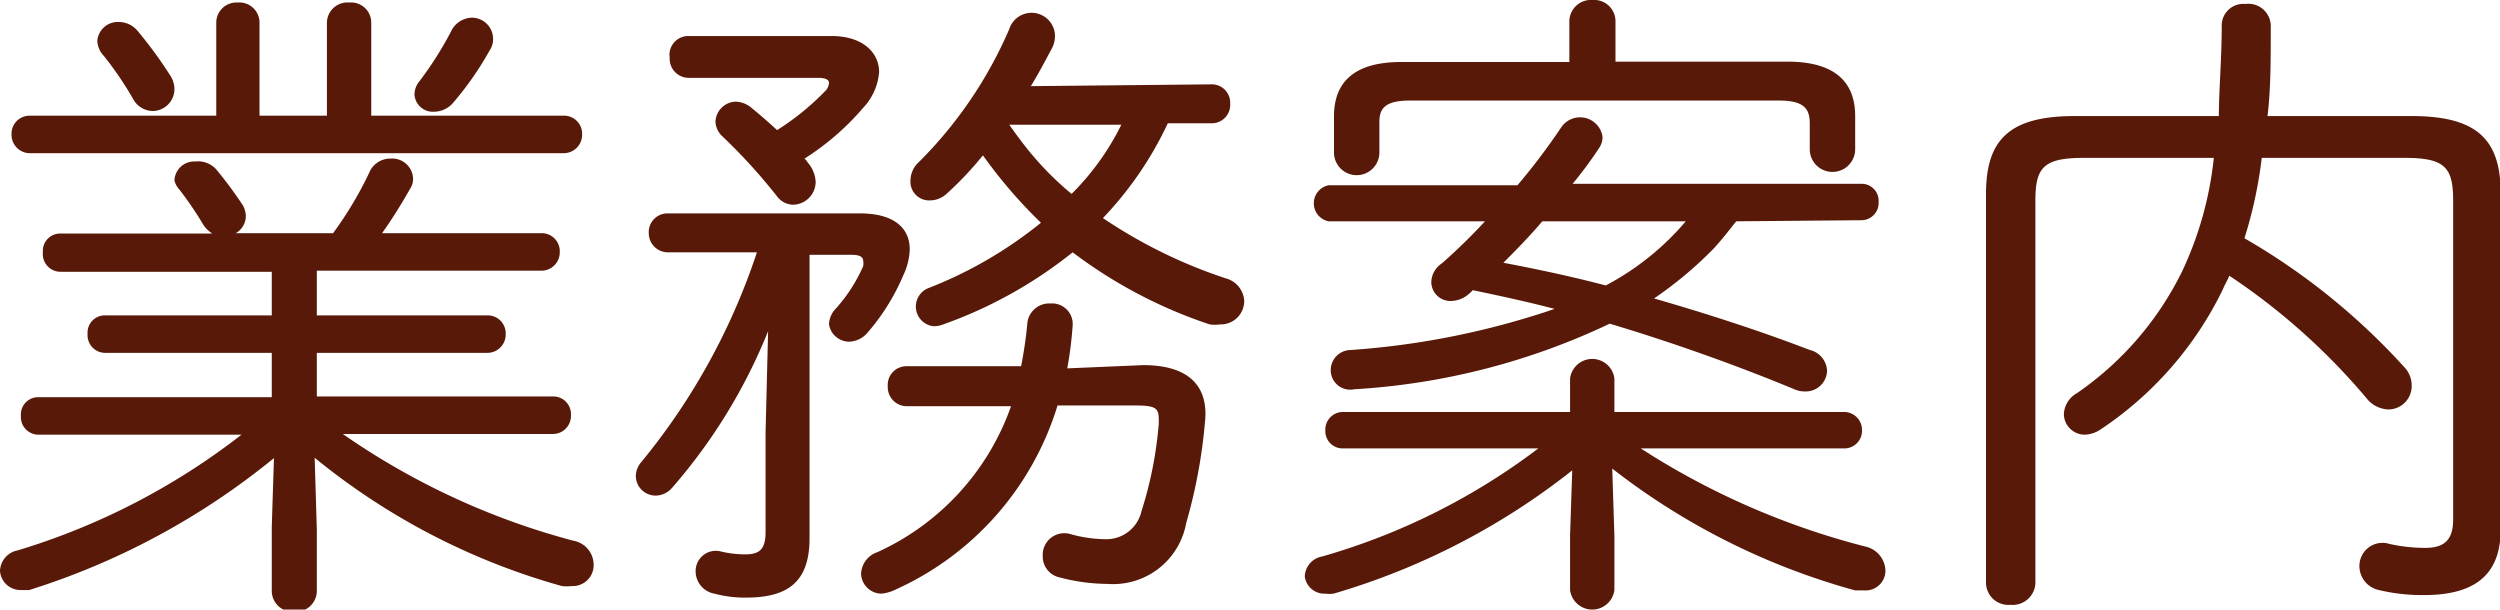
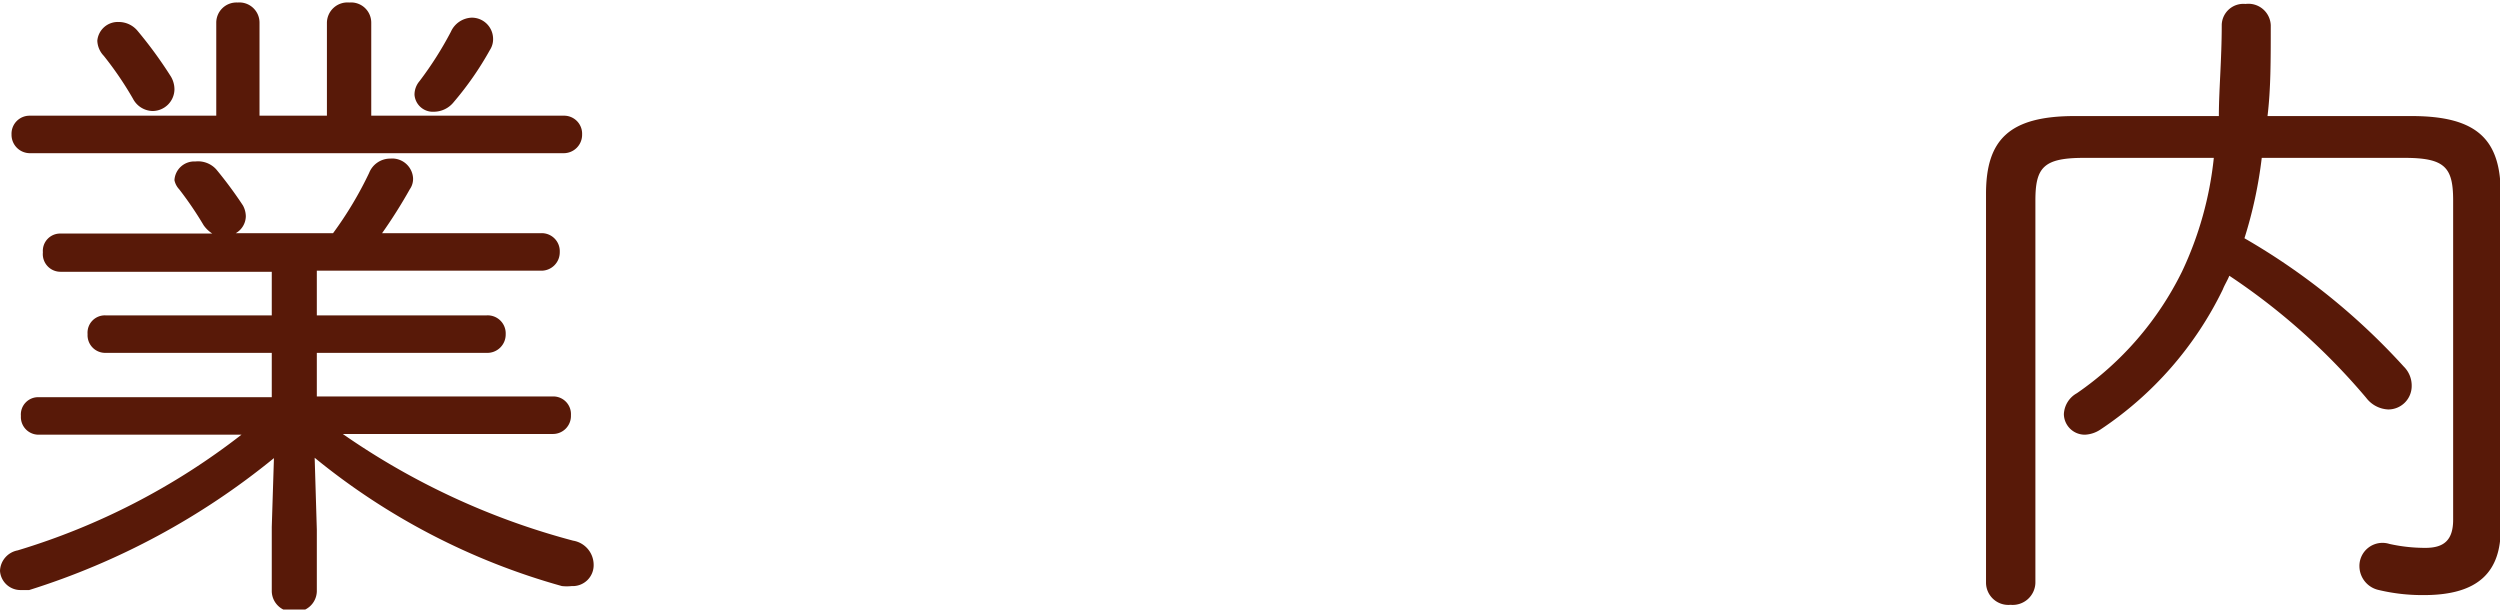
<svg xmlns="http://www.w3.org/2000/svg" viewBox="0 0 69.36 16.91">
  <defs>
    <style>.cls-1{fill:#581908;}</style>
  </defs>
  <g id="Layer_2" data-name="Layer 2">
    <g id="デザイン">
      <path class="cls-1" d="M1.69,7.54A.49.49,0,0,1,1.19,7a.48.48,0,0,1,.5-.52h4.2a.86.86,0,0,1-.24-.23,9.74,9.74,0,0,0-.68-1A.52.52,0,0,1,4.84,5a.55.55,0,0,1,.58-.52A.68.68,0,0,1,6,4.7a11.49,11.49,0,0,1,.74,1A.65.65,0,0,1,6.82,6a.55.55,0,0,1-.28.47h2.7a10.24,10.24,0,0,0,1-1.67.63.63,0,0,1,.59-.4.58.58,0,0,1,.63.54.5.5,0,0,1-.09.31,14,14,0,0,1-.77,1.22H15a.5.5,0,0,1,.53.52.51.51,0,0,1-.53.52H8.79V8.75H13.5a.5.5,0,0,1,.53.52.51.51,0,0,1-.53.52H8.79V11h6.53a.49.49,0,0,1,.52.52.5.5,0,0,1-.52.52H9.51A20.27,20.27,0,0,0,15.9,15a.68.68,0,0,1,.57.66.58.58,0,0,1-.61.6,1.26,1.26,0,0,1-.27,0,18.81,18.81,0,0,1-6.86-3.56l.06,2v1.71a.58.58,0,0,1-.62.56.58.58,0,0,1-.63-.56V14.62l.06-1.91A20.36,20.36,0,0,1,.81,16.37l-.22,0A.57.57,0,0,1,0,15.84a.6.6,0,0,1,.49-.57A19.08,19.08,0,0,0,6.7,12.06H1.08a.49.49,0,0,1-.5-.52.48.48,0,0,1,.5-.52H7.54V9.79H2.93a.49.49,0,0,1-.5-.52.48.48,0,0,1,.5-.52H7.54V7.54ZM15.63,3.21a.5.5,0,0,1,.52.52.51.51,0,0,1-.52.52H.83a.51.51,0,0,1-.51-.52.5.5,0,0,1,.51-.52H6V.63A.56.56,0,0,1,6.59.07.56.56,0,0,1,7.2.63V3.21H9.07V.63A.57.57,0,0,1,9.69.07a.56.56,0,0,1,.61.56V3.21ZM4.72,2.09a.7.7,0,0,1,.12.39.61.61,0,0,1-.61.6.63.63,0,0,1-.54-.34,9.43,9.43,0,0,0-.81-1.19.64.64,0,0,1-.18-.42A.57.57,0,0,1,3.29.61a.68.68,0,0,1,.53.25A11.82,11.82,0,0,1,4.72,2.09ZM13.09.49a.59.59,0,0,1,.59.57.55.55,0,0,1-.09.33,8.8,8.8,0,0,1-1,1.44.71.71,0,0,1-.55.27.51.51,0,0,1-.54-.47.58.58,0,0,1,.14-.38A9.68,9.68,0,0,0,12.51.88.66.66,0,0,1,13.09.49Z" />
-       <path class="cls-1" d="M22.46,14.93c0,1.17-.55,1.65-1.76,1.65a3.26,3.26,0,0,1-.88-.11.63.63,0,0,1-.52-.61.56.56,0,0,1,.7-.56,2.87,2.87,0,0,0,.68.08c.4,0,.56-.15.56-.62V12l.07-2.81a15.29,15.29,0,0,1-2.66,4.34.62.62,0,0,1-.45.22.55.55,0,0,1-.56-.54.62.62,0,0,1,.16-.4A18.08,18.08,0,0,0,21,7H18.52A.53.53,0,0,1,18,6.48a.52.52,0,0,1,.52-.56h5.33c1,0,1.39.44,1.39,1a1.82,1.82,0,0,1-.18.72,6,6,0,0,1-1,1.6.7.7,0,0,1-.5.24A.57.57,0,0,1,23,9a.66.66,0,0,1,.2-.45,4.42,4.42,0,0,0,.75-1.17.46.46,0,0,0,0-.13c0-.13-.11-.18-.32-.18H22.46ZM23.08,1c.83,0,1.31.44,1.31,1a1.63,1.63,0,0,1-.45,1,7.19,7.19,0,0,1-1.62,1.4.44.44,0,0,1,.09.11.88.88,0,0,1,.22.54.64.64,0,0,1-.62.63.57.57,0,0,1-.45-.23,15.65,15.65,0,0,0-1.51-1.66.59.59,0,0,1-.2-.41.58.58,0,0,1,.56-.56.72.72,0,0,1,.4.14c.21.17.48.4.75.65A7.26,7.26,0,0,0,22.92,2.5.37.37,0,0,0,23,2.3c0-.09-.1-.14-.3-.14H19.1a.53.53,0,0,1-.52-.56A.52.52,0,0,1,19.1,1Zm8.64,9.13c1.28,0,1.82.6,1.71,1.59a14.62,14.62,0,0,1-.52,2.79,2.06,2.06,0,0,1-2.18,1.69,5.27,5.27,0,0,1-1.33-.18.59.59,0,0,1-.47-.59.6.6,0,0,1,.74-.62,3.77,3.77,0,0,0,1,.15,1,1,0,0,0,1-.78,10.88,10.88,0,0,0,.48-2.44c0-.38,0-.49-.63-.49l-2.18,0a8.24,8.24,0,0,1-4.59,5.15,1.21,1.21,0,0,1-.29.07.57.57,0,0,1-.57-.56.66.66,0,0,1,.45-.59,7,7,0,0,0,3.71-4.05h-2.9a.53.53,0,0,1-.52-.55.52.52,0,0,1,.52-.56l3.18,0A12,12,0,0,0,28.5,9a.61.61,0,0,1,.65-.58.57.57,0,0,1,.61.61,10.73,10.73,0,0,1-.15,1.19Zm1.89-7.79a.51.51,0,0,1,.52.54.51.51,0,0,1-.52.54H32.4a9.83,9.83,0,0,1-1.8,2.63A13.81,13.81,0,0,0,34,7.72a.69.69,0,0,1,.52.63.65.65,0,0,1-.67.65A1,1,0,0,1,33.56,9a13.18,13.18,0,0,1-3.8-2A12.35,12.35,0,0,1,26.17,9a.72.72,0,0,1-.28.05A.55.55,0,0,1,25.74,8a11.67,11.67,0,0,0,3.14-1.82,13.49,13.49,0,0,1-1.61-1.87,9.3,9.3,0,0,1-1,1.06.69.69,0,0,1-.46.19A.52.52,0,0,1,25.26,5a.71.71,0,0,1,.25-.52A11.8,11.8,0,0,0,28,.81.65.65,0,0,1,29.27,1a.76.76,0,0,1-.07.31c-.18.34-.38.72-.6,1.08ZM28,3.46c.2.28.41.57.64.84a8.55,8.55,0,0,0,1.09,1.08,7.17,7.17,0,0,0,1.38-1.92Z" />
-       <path class="cls-1" d="M45.52,12.44a21.13,21.13,0,0,0,6.22,2.72.71.71,0,0,1,.57.67.55.55,0,0,1-.59.55l-.25,0A19.21,19.21,0,0,1,44.73,13l.06,1.87v1.5a.62.62,0,0,1-1.23,0V14.85l.06-1.8A19.47,19.47,0,0,1,37,16.47a.78.78,0,0,1-.22,0A.55.55,0,0,1,36.2,16a.58.58,0,0,1,.48-.56,18.2,18.2,0,0,0,6-3H37.28a.48.48,0,0,1-.51-.5.49.49,0,0,1,.51-.51h6.28V10.5a.62.62,0,0,1,1.23,0v.93h6.35a.5.5,0,0,1,.52.51.49.49,0,0,1-.52.5Zm2.65-6.3c-.2.25-.39.5-.63.76a10.88,10.88,0,0,1-1.65,1.38c1.49.43,3,.92,4.32,1.43a.62.62,0,0,1,.48.57.59.59,0,0,1-.61.58.71.71,0,0,1-.32-.07c-1.57-.65-3.33-1.28-5.1-1.81a19.1,19.1,0,0,1-7.09,1.82.54.54,0,0,1-.65-.54.56.56,0,0,1,.56-.55,22.25,22.25,0,0,0,5.65-1.14c-.76-.2-1.51-.36-2.27-.52a.75.75,0,0,1-.09.09.78.78,0,0,1-.5.21.53.53,0,0,1-.56-.52A.64.64,0,0,1,40,7.31,16.41,16.41,0,0,0,41.2,6.14H36.86a.51.51,0,0,1,0-1H42.1a17.69,17.69,0,0,0,1.21-1.6.63.63,0,0,1,1.15.25.53.53,0,0,1-.09.31,11.11,11.11,0,0,1-.74,1h8a.47.47,0,0,1,.49.5.48.48,0,0,1-.49.51Zm1.42-4.43c1.37,0,1.88.61,1.88,1.51v.92a.63.63,0,0,1-1.26,0V3.42c0-.41-.17-.63-.85-.63H39.11c-.68,0-.84.22-.84.59v.85a.63.63,0,0,1-1.26,0v-1c0-.9.5-1.51,1.87-1.51h4.66V.58A.6.6,0,0,1,44.19,0a.59.59,0,0,1,.63.58V1.71Zm-6.8,4.43c-.34.4-.7.77-1.08,1.15.95.18,1.89.38,2.84.63a7.49,7.49,0,0,0,2.22-1.78Z" />
      <path class="cls-1" d="M62.75,4.38a12.14,12.14,0,0,1-.48,2.23,18.34,18.34,0,0,1,4.42,3.56.74.74,0,0,1,.22.54.65.65,0,0,1-.65.65.81.81,0,0,1-.61-.32,18,18,0,0,0-3.8-3.39c-.05.13-.13.25-.18.38a9.8,9.8,0,0,1-3.4,3.89.84.84,0,0,1-.42.14.58.58,0,0,1-.59-.57.7.7,0,0,1,.36-.58,8.82,8.82,0,0,0,2.92-3.38,9.72,9.72,0,0,0,.88-3.15h-3.6c-1.12,0-1.35.26-1.35,1.18V16.17a.63.63,0,0,1-.69.61.62.62,0,0,1-.68-.61V5.38c0-1.49.63-2.16,2.46-2.16h4c0-.72.08-1.56.08-2.54a.6.6,0,0,1,.66-.57A.62.62,0,0,1,63,.7c0,1,0,1.78-.09,2.52h4c1.84,0,2.47.67,2.47,2.16v9.29c0,1.17-.59,1.84-2.13,1.84A5.21,5.21,0,0,1,66,16.37a.68.68,0,0,1-.54-.65.64.64,0,0,1,.83-.63,4.53,4.53,0,0,0,1,.11c.5,0,.77-.2.77-.78V5.56c0-.92-.23-1.18-1.35-1.18Z" />
    </g>
  </g>
</svg>